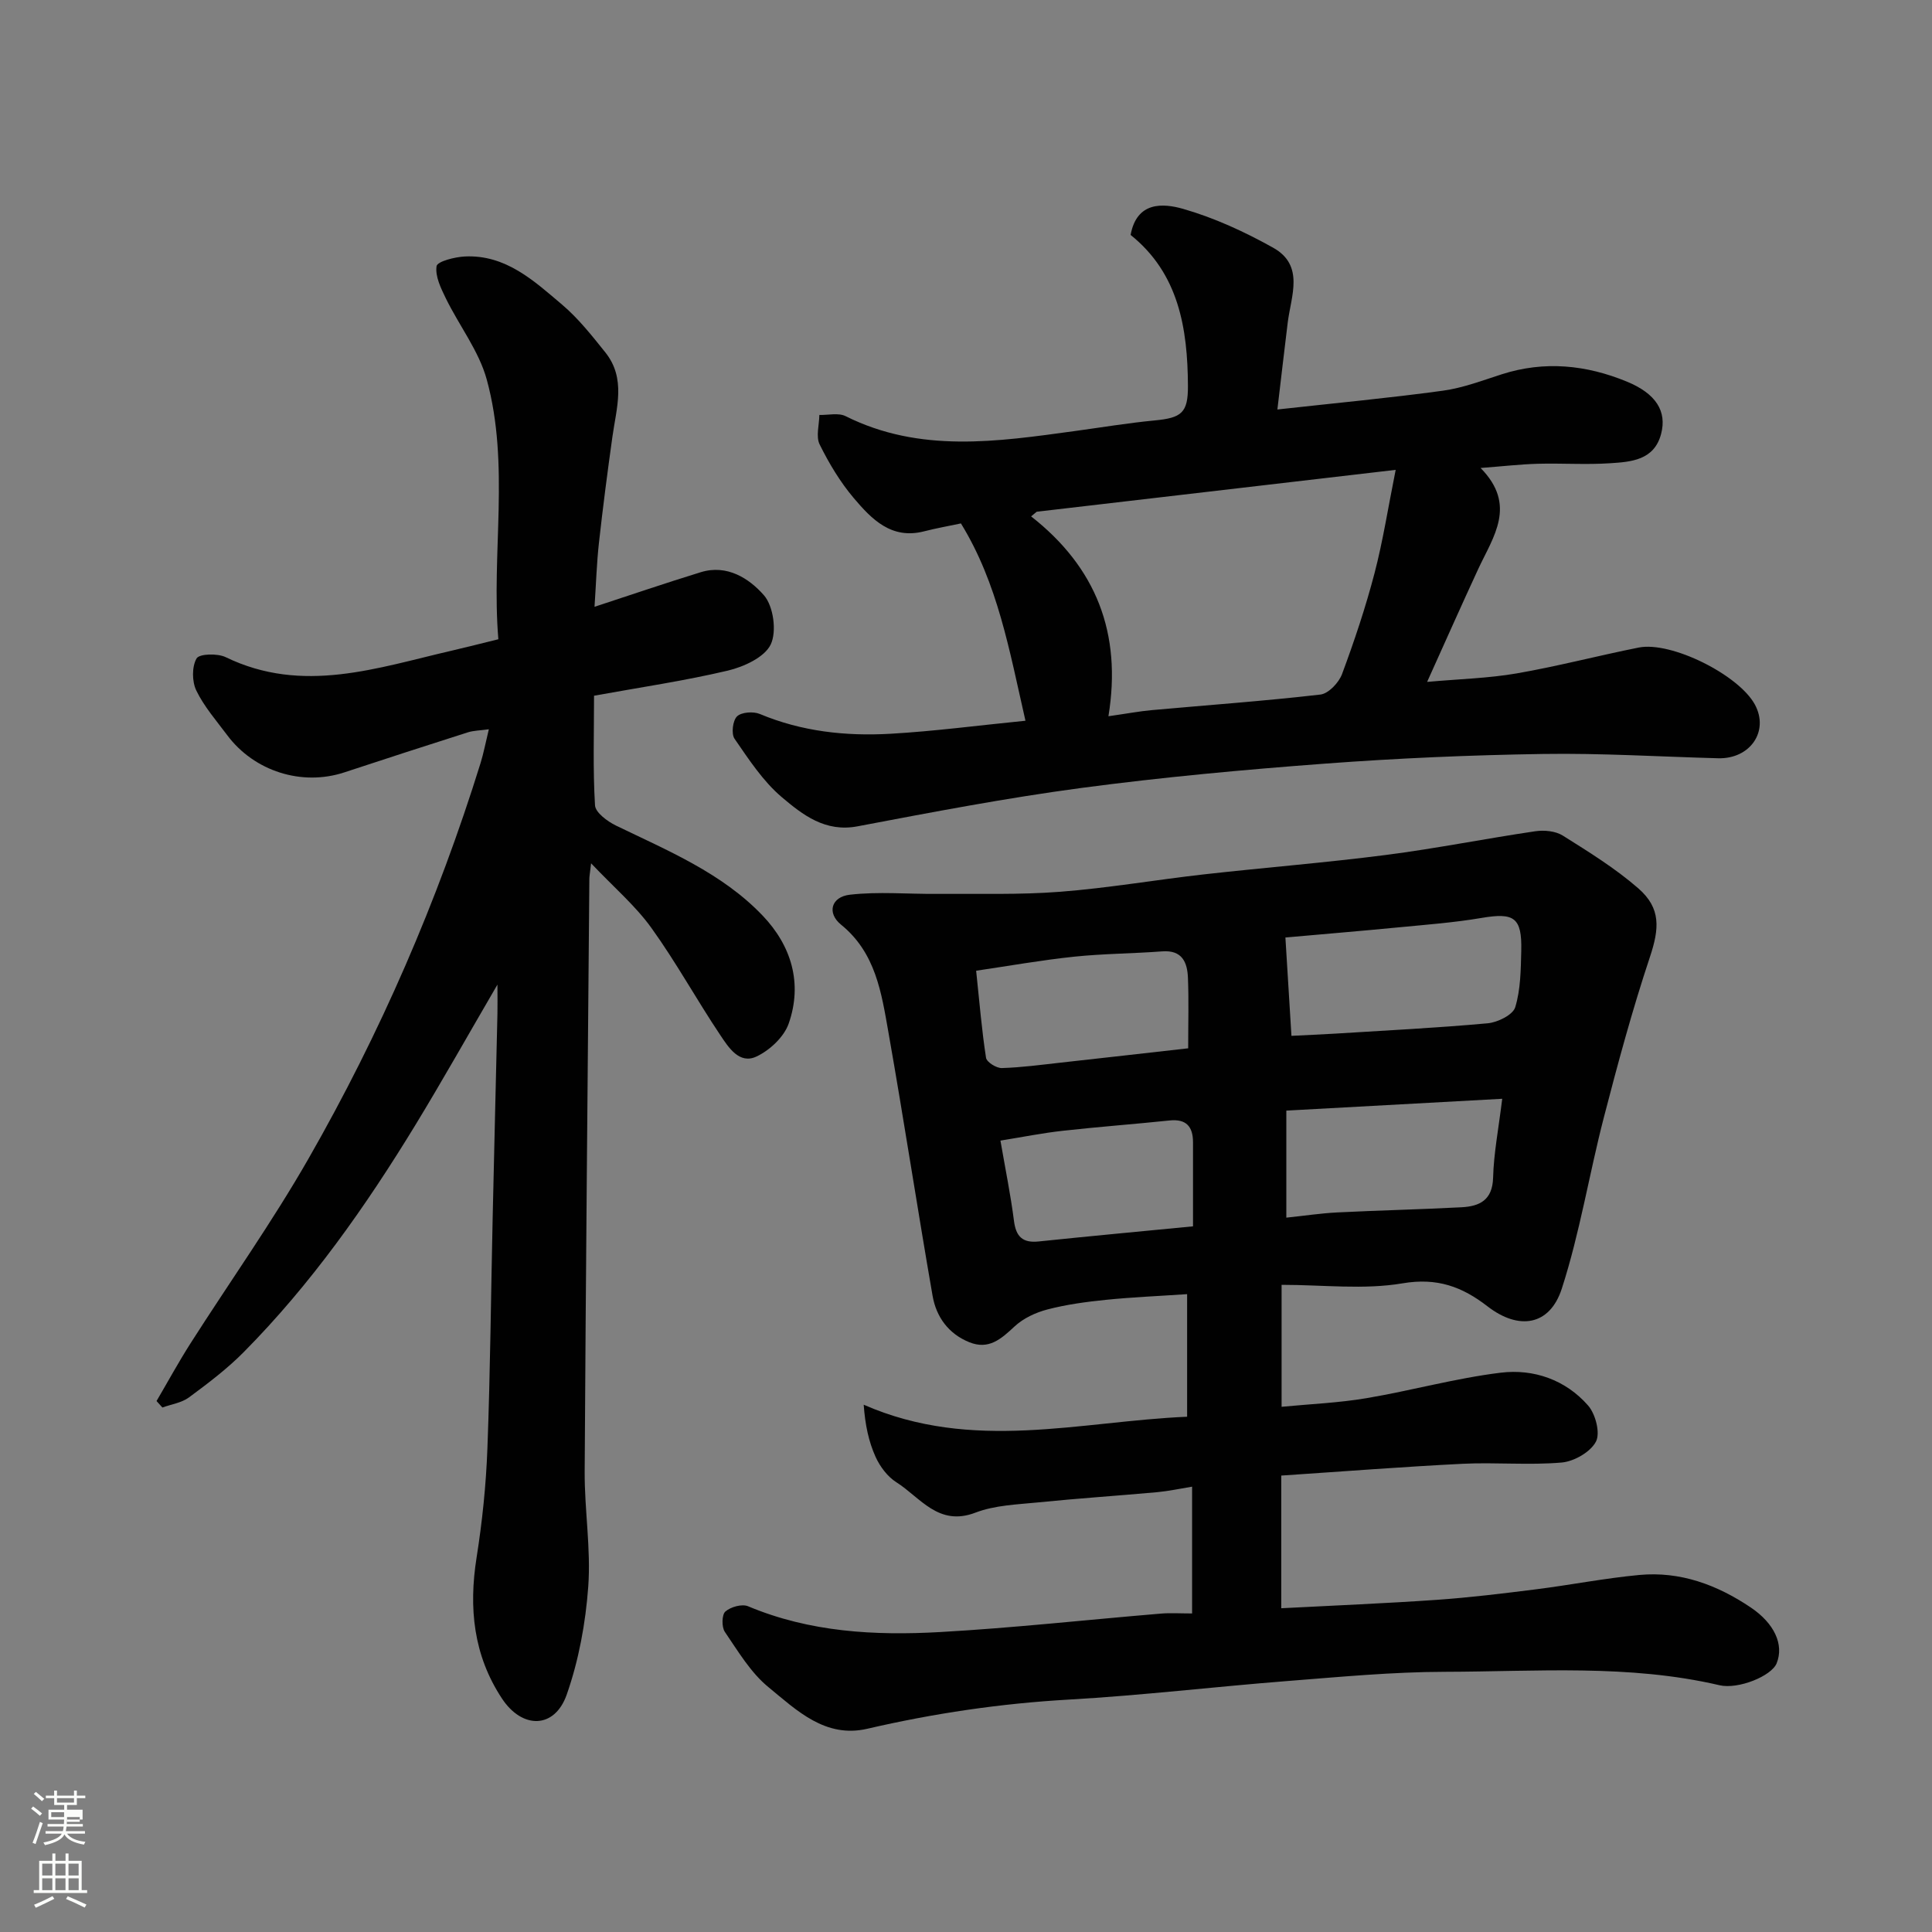
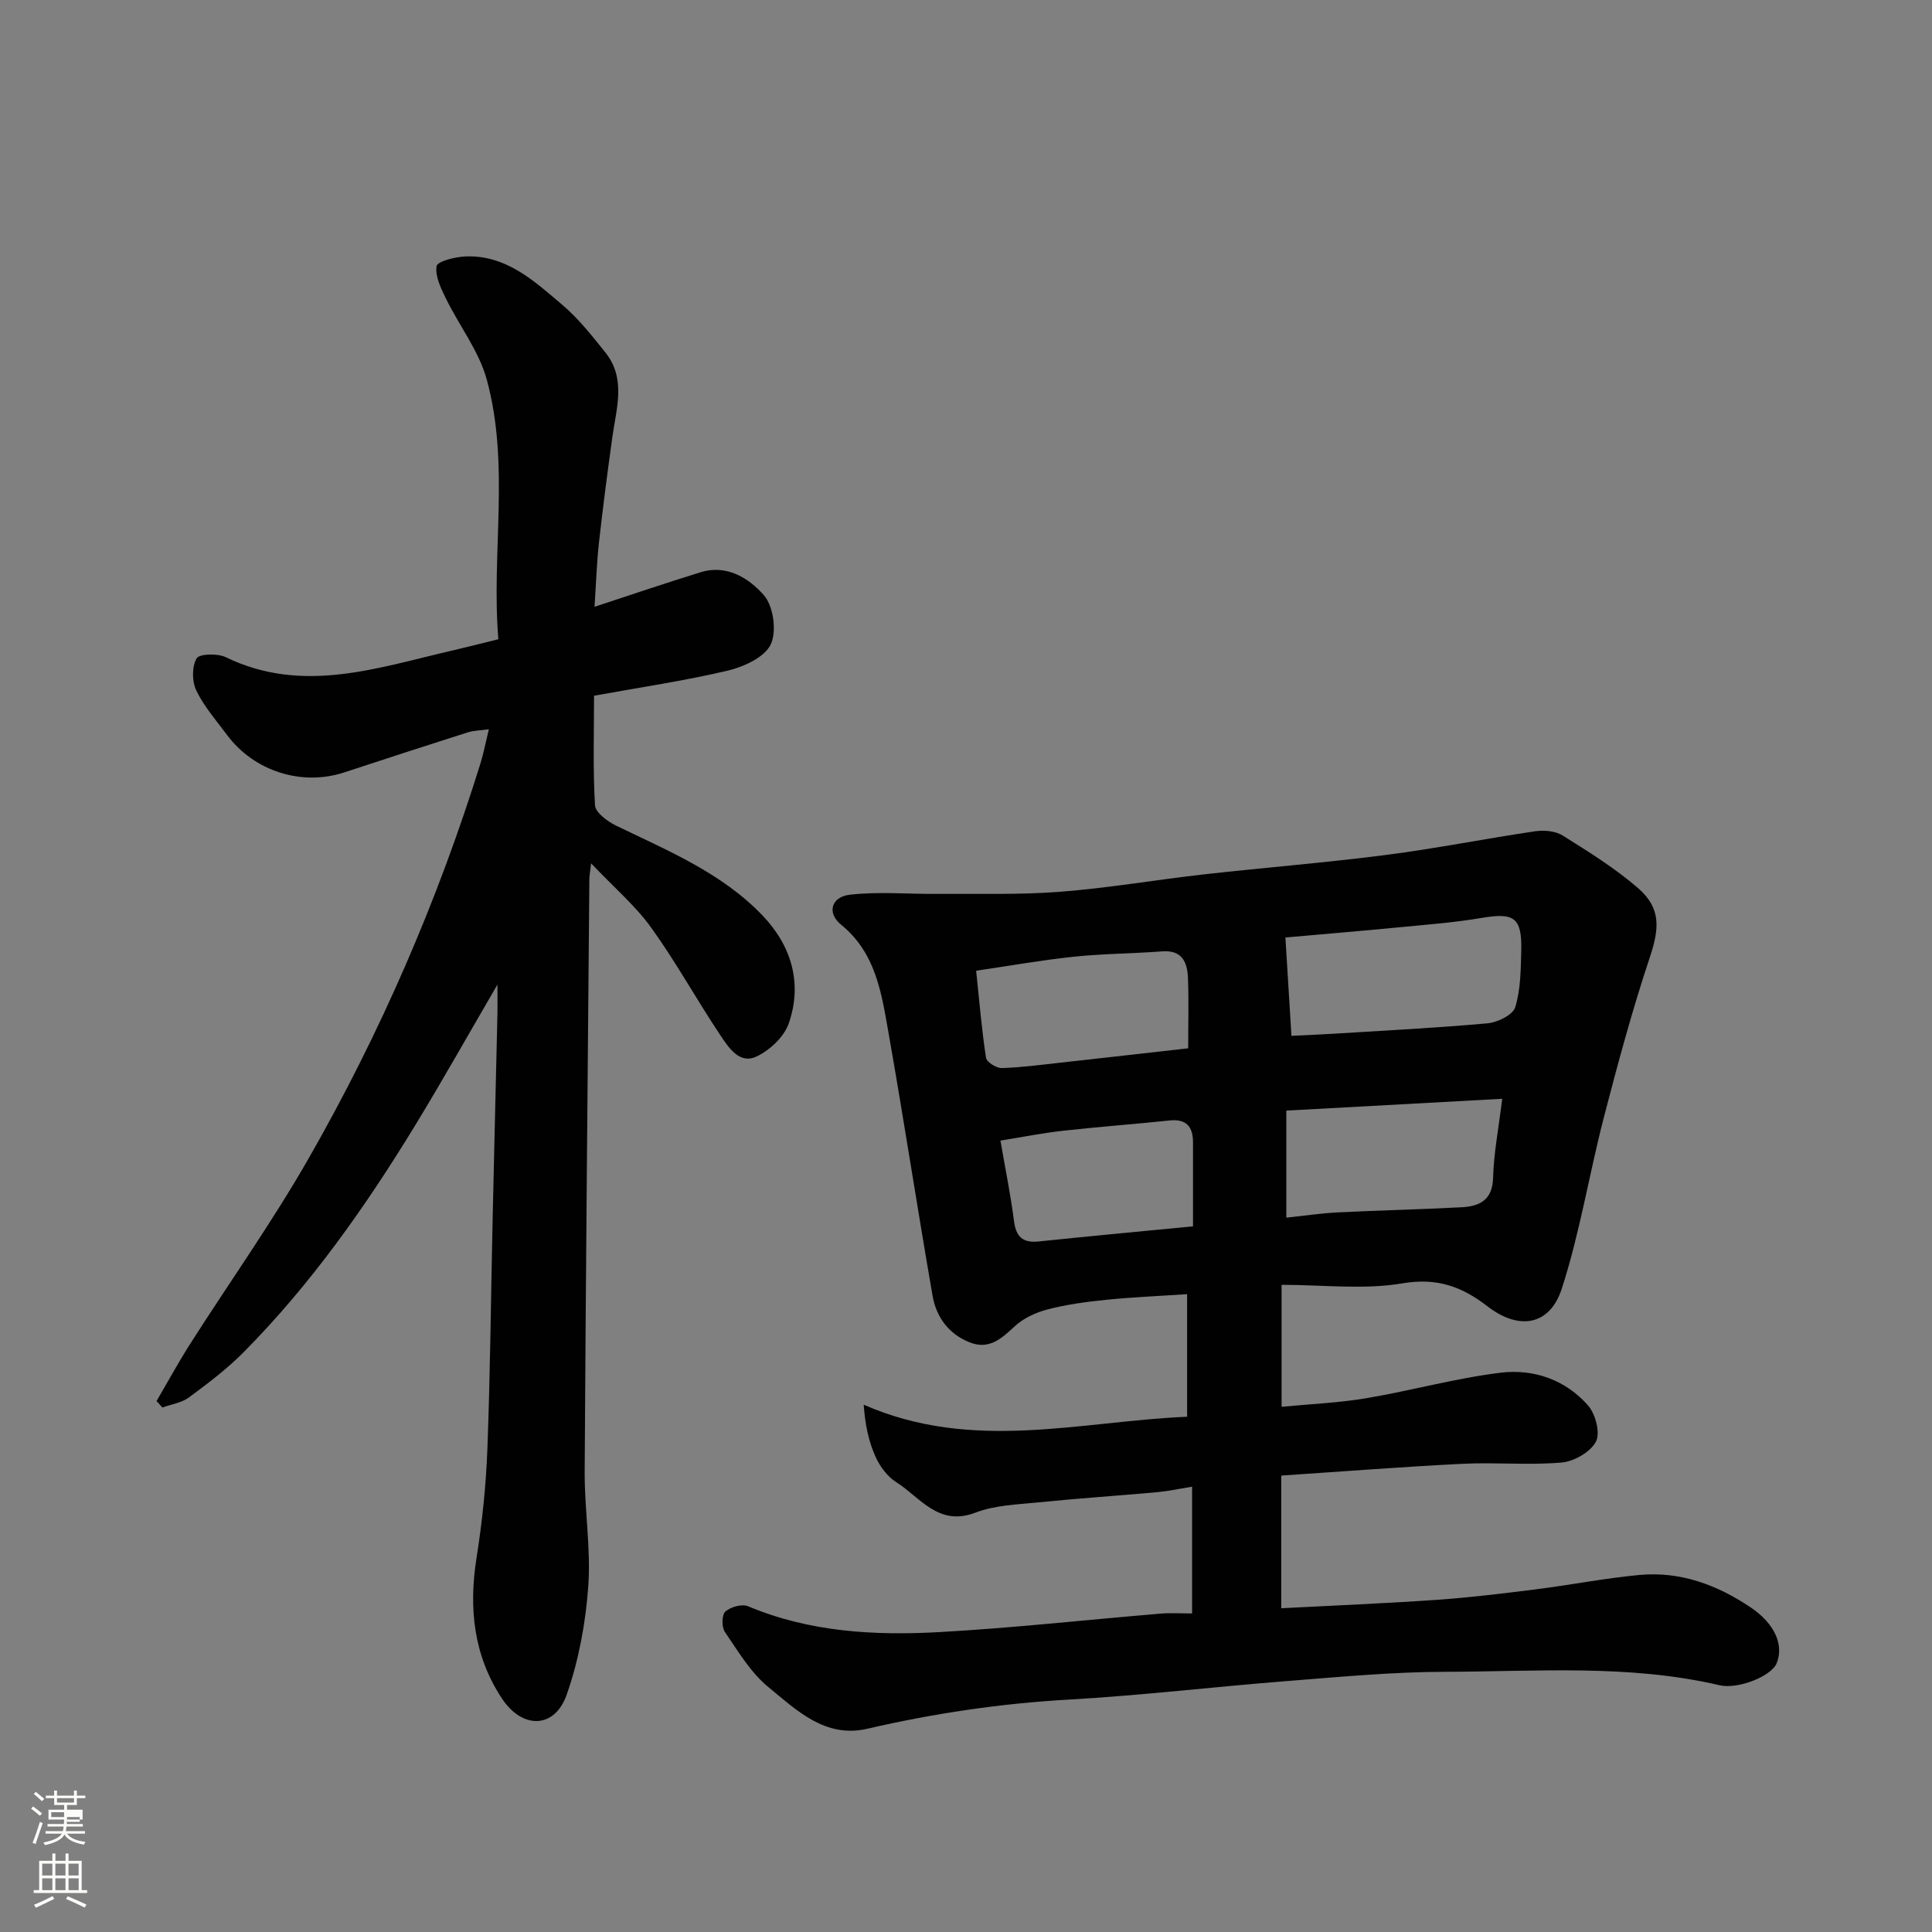
<svg xmlns="http://www.w3.org/2000/svg" enable-background="new 0 0 400 400" viewBox="0 0 400 400">
  <rect x="0" y="0" width="400" height="400" fill="#808080" stroke="none" />
  <path d="m6.44 374.46.42-.45c.65.47 1.27.95 1.85 1.44l-.45.49c-.65-.56-1.25-1.06-1.82-1.48m.93 7.33-.63-.26c.55-1.36 1.05-2.8 1.52-4.33.19.1.38.19.59.27-.46 1.29-.95 2.73-1.48 4.32m-.38-10.38.44-.42c.43.34 1.01.82 1.74 1.44l-.49.49c-.53-.51-1.09-1.01-1.69-1.51m2.5.35h1.72v-1.04h.59v1.04h3.52v-1.04h.59v1.04h1.75v.53h-1.75v1.42h-2.03v.97h3.22v2.03h-3.24c0 .35-.01.66-.03.93h3.32v.53h-3.37c-.03.27-.08.58-.15.94h3.96v.53h-3.71c.67.92 1.93 1.48 3.79 1.68-.13.24-.23.44-.29.59-2.13-.38-3.48-1.08-4.04-2.12-.43.97-1.77 1.72-4.03 2.23-.09-.19-.2-.37-.33-.55 2.1-.42 3.37-1.03 3.81-1.83h-3.36v-.53h3.58c.08-.29.13-.61.16-.94h-3.33v-.53h3.39c.02-.27.04-.58.04-.93h-3.23v-2.03h3.25v-.97h-2.07v-1.42h-1.73zm1.12 3.44v1h2.65c.01-.3.02-.44.01-.4v-.25-.35zm1.19-2h3.52v-.91h-3.52zm4.71 3h-2.63v.59c0 .15-.01.28-.01.4h2.64v-1.99z" fill="#fbfcfa" />
  <path d="m13.56 383.74h.63v1.52h2.72v6.07h1.13v.6h-11.06v-.6h1.13v-6.07h2.73v-1.52h.63v1.52h2.1v-1.52zm-2.69 8.83.38.56c-1.24.63-2.53 1.25-3.85 1.85-.1-.21-.21-.42-.34-.63 1.36-.55 2.63-1.15 3.81-1.78m-2.13-4.27h2.1v-2.45h-2.1zm0 3.04h2.1v-2.46h-2.1zm2.72-3.04h2.1v-2.45h-2.1zm0 3.04h2.1v-2.46h-2.1zm6.07 3.6c-1.41-.71-2.7-1.3-3.86-1.78l.35-.56c1.45.62 2.75 1.19 3.88 1.72zm-1.25-9.09h-2.1v2.45h2.1zm-2.09 5.49h2.1v-2.46h-2.1z" fill="#fbfcfa" />
  <g fill="#010101">
    <path d="m246.81 334.05c0-8.9 0-17.17 0-26.25-2.58.42-4.89.92-7.23 1.14-8.19.74-16.41 1.28-24.59 2.11-4.38.44-9 .58-13.02 2.12-7.68 2.95-11.41-3.13-16.38-6.28-1.84-1.16-3.41-3.26-4.32-5.28-1.41-3.13-2.15-6.57-2.45-10.78 22.57 9.89 44.77 3.43 66.96 2.49 0-8.94 0-16.88 0-25.38-5.79.39-11.33.62-16.85 1.18-4.04.41-8.12.96-12.04 1.98-2.44.63-5.02 1.83-6.84 3.53-2.77 2.58-5.32 4.89-9.35 3.27-4.33-1.74-6.86-5.25-7.62-9.62-3.16-18.17-5.94-36.4-9.14-54.55-1.44-8.14-2.61-16.44-9.81-22.29-2.97-2.41-2.05-5.76 1.83-6.2 5.93-.68 12-.12 18-.17 8.52-.07 17.07.22 25.55-.44 9.95-.77 19.82-2.48 29.74-3.6 12.56-1.41 25.16-2.41 37.69-4.02 10.35-1.33 20.61-3.39 30.94-4.91 1.84-.27 4.17-.05 5.68.9 5.38 3.38 10.85 6.76 15.62 10.91 4.75 4.13 4.37 8.35 2.42 14.22-3.64 10.92-6.65 22.07-9.54 33.22-3.05 11.78-4.97 23.91-8.71 35.46-2.49 7.68-8.9 8.66-15.37 3.66-5.26-4.07-10.43-5.99-17.6-4.77-8.02 1.36-16.44.31-25.04.31v25.25c5.94-.57 11.81-.81 17.56-1.78 9.31-1.57 18.47-4.14 27.82-5.28 6.81-.83 13.42 1.47 18.08 6.8 1.54 1.76 2.56 5.7 1.62 7.48-1.13 2.15-4.52 4.09-7.08 4.32-6.78.59-13.66-.07-20.48.26-12.47.62-24.93 1.6-37.59 2.44v27.47c10.88-.57 21.55-1 32.2-1.74 6.87-.48 13.72-1.32 20.55-2.18 7.14-.9 14.23-2.3 21.38-2.97 8.48-.79 16.1 2.03 23.09 6.74 4.85 3.27 6.91 7.65 5.35 11.54-1.08 2.67-7.98 5.45-11.83 4.55-18.79-4.39-37.89-2.82-56.88-2.78-10.87.02-21.75 1.06-32.6 1.91-15.08 1.18-30.12 2.98-45.22 3.84-14.12.8-27.98 2.85-41.74 6.04-8.71 2.02-14.65-3.84-20.48-8.62-3.68-3.01-6.28-7.43-9.02-11.44-.68-1-.64-3.55.11-4.21 1.09-.96 3.44-1.62 4.7-1.09 12.79 5.37 26.24 6.1 39.74 5.34 15.26-.86 30.48-2.55 45.71-3.82 1.96-.17 3.97-.03 6.48-.03zm20.57-119.59c3.1-.16 6.09-.28 9.08-.46 10.52-.66 21.06-1.18 31.56-2.14 2.06-.19 5.21-1.74 5.69-3.32 1.13-3.69 1.15-7.77 1.25-11.7.16-6.9-1.47-7.94-8.23-6.79-5.64.96-11.37 1.39-17.08 1.94-7.8.76-15.61 1.4-23.52 2.11.41 6.76.79 12.98 1.25 20.36zm43.64 13.03c-15.19.83-29.93 1.64-44.7 2.45v22.16c3.75-.39 7.14-.91 10.55-1.08 8.58-.43 17.17-.62 25.75-1.07 3.71-.2 6.38-1.47 6.51-6.11.13-5.02 1.11-10.02 1.89-16.35zm-108.92-26.51c.71 6.7 1.17 12.4 2.05 18.03.14.9 2.16 2.16 3.28 2.12 4.08-.12 8.16-.68 12.23-1.13 8.72-.96 17.44-1.96 26.34-2.96 0-5.31.14-9.97-.05-14.61-.13-3.2-1.2-5.77-5.32-5.46-6.07.46-12.18.47-18.23 1.1-6.76.71-13.46 1.9-20.3 2.91zm5.03 35.17c1.04 6.01 2.12 11.28 2.8 16.61.42 3.28 1.79 4.62 5.12 4.27 10.55-1.1 21.12-2.08 31.95-3.13 0-6.16.01-11.79 0-17.43-.01-3.2-1.38-4.85-4.84-4.49-7.35.77-14.72 1.31-22.06 2.13-4.19.46-8.32 1.29-12.97 2.04z" />
    <path d="m122.38 178.74c-.26 2.23-.36 2.72-.36 3.21-.34 40.92-.74 81.84-.97 122.77-.04 7.93 1.31 15.92.74 23.78-.55 7.54-1.96 15.24-4.46 22.36-2.5 7.11-9.2 7.17-13.4.81-5.92-8.97-6.91-18.76-5.26-29.19 1.18-7.45 1.96-15.01 2.24-22.55.6-15.92.73-31.86 1.09-47.79.31-14.1.67-28.19.99-42.29.04-1.6 0-3.2 0-6-6.08 10.43-11.39 19.88-17.03 29.14-10.26 16.81-21.57 32.88-35.48 46.93-3.44 3.48-7.41 6.48-11.36 9.4-1.52 1.12-3.65 1.42-5.5 2.09-.4-.45-.8-.89-1.21-1.34 2.32-3.96 4.52-7.99 6.98-11.86 8.15-12.78 16.96-25.18 24.48-38.32 14.86-25.96 26.74-53.31 35.63-81.92.62-2.01 1.01-4.09 1.71-6.98-1.78.25-3.15.25-4.4.65-8.53 2.71-17.04 5.48-25.54 8.28-8.77 2.88-18.65-.22-24.25-7.74-2.24-3-4.77-5.89-6.38-9.22-.9-1.87-.93-4.93.06-6.64.57-.98 4.34-1.08 6.03-.26 15.95 7.74 31.4 2.19 46.93-1.38 2.99-.69 5.95-1.46 9.52-2.33-1.49-17.83 2.44-36.04-2.4-53.76-1.62-5.92-5.7-11.15-8.46-16.79-1.03-2.11-2.26-4.61-1.93-6.7.16-.98 3.77-1.9 5.86-2 8.46-.4 14.29 5.03 20.11 9.96 3.37 2.85 6.18 6.42 8.96 9.89 4.35 5.43 2.3 11.53 1.47 17.5-1.02 7.28-1.97 14.58-2.78 21.89-.47 4.23-.6 8.49-.92 13.29 7.45-2.44 14.68-4.91 21.99-7.16 5.45-1.68 10.03 1.29 13.09 4.78 1.97 2.26 2.68 7.5 1.4 10.18-1.28 2.66-5.56 4.62-8.87 5.41-9.02 2.13-18.23 3.48-27.71 5.2 0 7.76-.25 15.25.2 22.69.09 1.51 2.58 3.34 4.35 4.2 10.75 5.21 21.93 9.81 30.35 18.63 5.96 6.24 8.31 14.03 5.4 22.36-.97 2.78-3.95 5.56-6.71 6.84-3.51 1.63-5.75-1.91-7.43-4.42-4.9-7.31-9.14-15.07-14.27-22.2-3.28-4.58-7.71-8.35-12.5-13.4z" />
-     <path d="m234.08 48.64c1.28-6.99 6.75-6.57 10.86-5.4 6.46 1.85 12.75 4.75 18.64 8.04 6.56 3.67 3.72 9.97 3.03 15.5-.72 5.84-1.39 11.69-2.14 18 11.99-1.33 23.16-2.37 34.26-3.89 4.15-.57 8.18-2.11 12.2-3.4 8.85-2.84 17.5-1.94 25.9 1.52 6.04 2.49 8.32 6.15 7.08 10.84-1.43 5.44-6.21 5.78-10.57 6.06-4.98.33-10-.03-14.99.11-3.59.1-7.17.52-11.81.87 7.59 7.71 2.62 14.22-.49 20.92-3.42 7.38-6.72 14.82-10.58 23.37 6.69-.6 12.66-.75 18.49-1.75 8.49-1.47 16.85-3.67 25.31-5.36 6.75-1.35 20.75 5.67 24.07 11.82 2.97 5.51-.98 11.27-7.61 11.1-12.09-.32-24.2-1.08-36.28-.89-15.04.23-30.1.88-45.1 2-16.86 1.26-33.73 2.81-50.49 5.04-15.51 2.07-30.92 5.02-46.31 7.94-6.71 1.28-11.37-2.39-15.68-6.03-3.9-3.3-6.84-7.83-9.79-12.1-.71-1.03-.38-3.76.51-4.63.92-.89 3.38-1.06 4.72-.5 8.69 3.64 17.8 4.62 27.02 4.1 9.12-.52 18.21-1.73 27.98-2.7-3.32-14.51-5.71-28.41-13.36-40.85-2.61.55-5.15 1-7.64 1.64-6.77 1.73-10.85-2.53-14.54-6.88-2.82-3.33-5.13-7.19-7.07-11.11-.81-1.64-.09-4.05-.06-6.11 1.82.05 3.95-.49 5.43.25 15.41 7.7 31.4 5.28 47.41 3.09 5.51-.75 11.01-1.67 16.55-2.2 5.57-.53 6.95-1.54 6.92-7.15-.06-11.93-1.91-23.28-11.87-31.26zm-4.59 99.65c3.86-.55 6.43-1.04 9.02-1.27 11.62-1.05 23.27-1.88 34.86-3.22 1.68-.19 3.82-2.46 4.48-4.23 2.55-6.85 4.88-13.82 6.73-20.89 1.74-6.65 2.79-13.48 4.38-21.4-25.96 3.03-50.14 5.85-74.32 8.67-.39.32-.77.64-1.16.96 13.45 10.54 18.82 24.17 16.01 41.38z" />
  </g>
</svg>